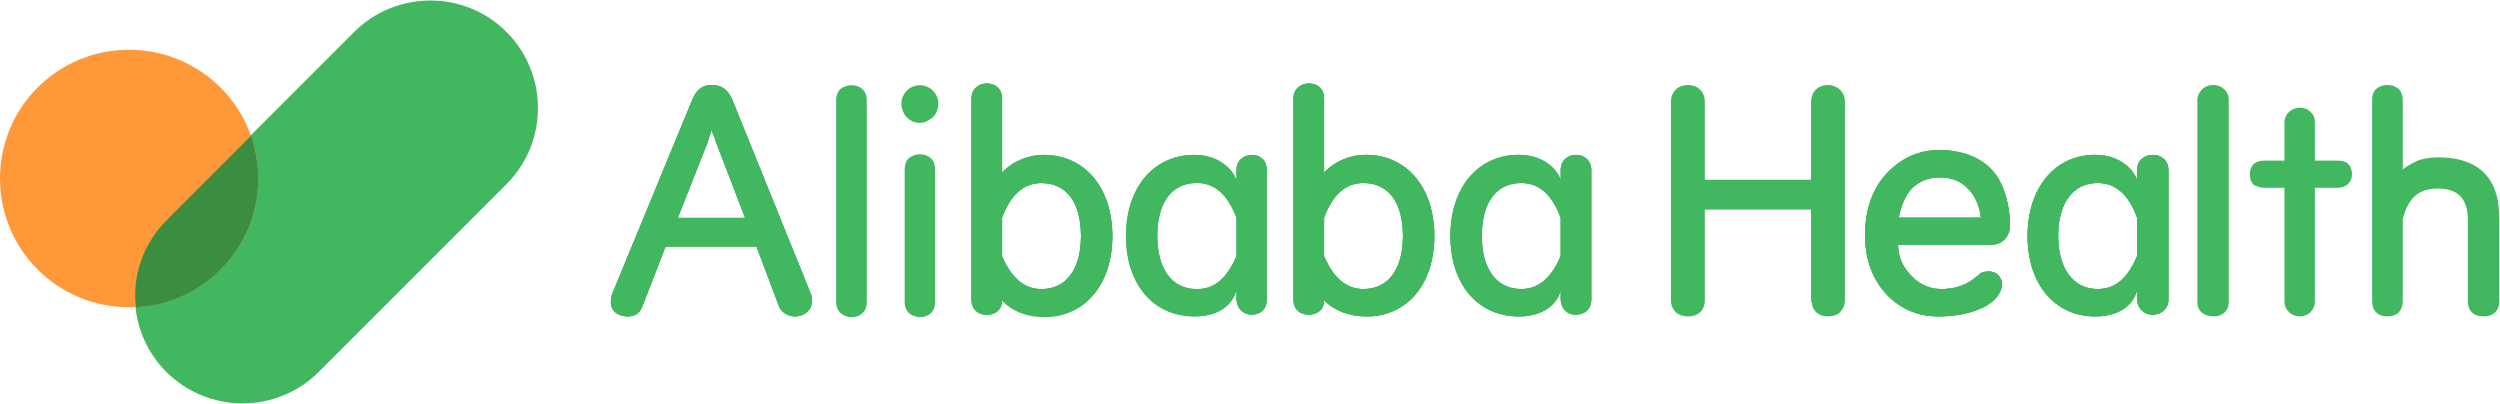
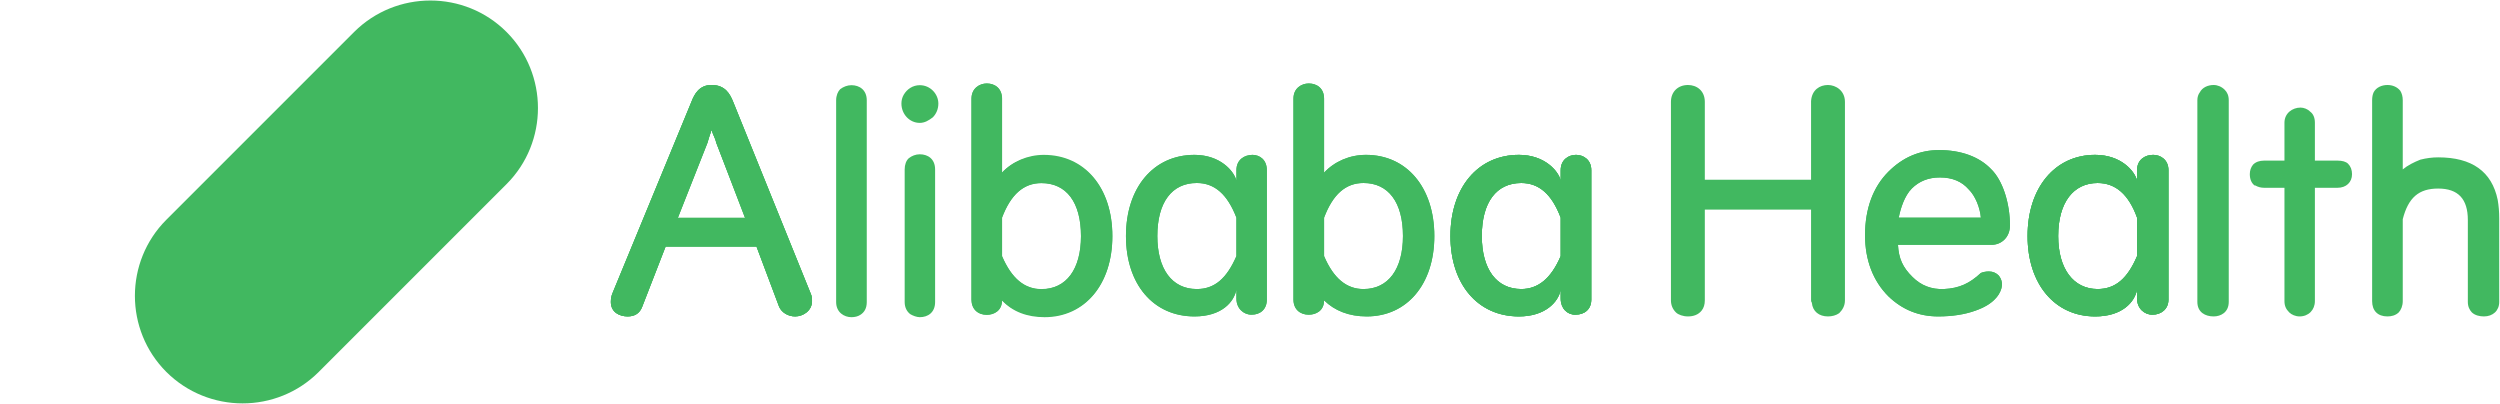
<svg xmlns="http://www.w3.org/2000/svg" version="1.2" viewBox="0 0 1306 211" width="1306" height="211">
  <title>e_00241esg-20230711-750d6a2adba6-1-pdf (1)-svg-svg-svg</title>
  <style>
		.s0 { fill: #41b860 } 
		.s1 { fill: #ff9838 } 
		.s2 { fill: #3b8d40 } 
	</style>
  <g id="Clip-Path: Page 1">
    <g id="Page 1">
      <path id="Path 4" fill-rule="evenodd" class="s0" d="m86.9 194.3c-21.9-21.9-21.9-57.6 0-79.5l98.1-98.1c22-21.9 57.7-21.9 79.6 0 21.9 21.9 21.9 57.6 0 79.5l-98.1 98.1c-21.9 21.9-57.6 21.9-79.6 0z" />
-       <path id="Path 5" class="s1" d="m67.4 160.5c-37.3 0-67.4-30.1-67.4-67.3 0-37.1 30.1-67.2 67.4-67.2 37.3 0 67.5 30.1 67.5 67.2 0 37.2-30.2 67.3-67.5 67.3z" />
-       <path id="Path 8" class="s2" d="m71 160.5c35.6-1.9 63.9-31.2 63.9-67.3 0-7.8-1.5-15.2-3.7-22.3l-43.9 43.9c-12.6 12.6-18.2 29.3-16.3 45.7z" />
    </g>
  </g>
  <g id="g208">
    <g id="g206">
      <path id="Path 11" fill-rule="evenodd" class="s0" d="m654.3 80.9c3.7 0 7.5 2.5 7.5 8v67.6c0 5-3.3 7.9-8 7.9-4.2 0-7.9-3.3-7.9-8.4v-4.6c-1.3 6.3-7.6 13.9-21.9 13.9-21.5 0-35.8-16.8-35.8-42 0-25.2 14.3-42.4 35.8-42.4 13.4 0 20.6 8.4 21.9 13.4v-5.4c0-5.5 4.2-8 8.4-8zm-29.1 70.1c9.3 0 15.6-5.5 20.7-17.2v-20.1c-4.7-12.2-11.4-18.1-20.7-18.1-13 0-20.6 10.1-20.6 27.7 0 17.2 7.6 27.7 20.6 27.7z" />
      <path id="Path 12" fill-rule="evenodd" class="s0" d="m654.3 80.9c3.7 0 7.5 2.5 7.5 8v67.6c0 5-3.3 7.9-8 7.9-4.2 0-7.9-3.3-7.9-8.4v-4.6c-1.3 6.3-7.6 13.9-21.9 13.9-21.5 0-35.8-16.8-35.8-42 0-25.2 14.3-42.4 35.8-42.4 13.4 0 20.6 8.4 21.9 13.4v-5.4c0-5.5 4.2-8 8.4-8zm-29.1 70.1c9.3 0 15.6-5.5 20.7-17.2v-20.1c-4.7-12.2-11.4-18.1-20.7-18.1-13 0-20.6 10.1-20.6 27.7 0 17.2 7.6 27.7 20.6 27.7zm206.1-62.1v67.6c0 5-3.4 7.9-8.4 7.9-4.2 0-7.6-3.3-7.6-8.4v-4.6c-1.2 6.3-8 13.9-21.8 13.9-21.5 0-35.8-16.8-35.8-42 0-25.2 14.3-42.4 35.8-42.4 13.4 0 20.6 8.4 21.8 13.4v-5.4c0-5.5 4.2-8 8-8 3.8 0 8 2.5 8 8zm-16 24.8c-4.6-12.2-11.3-18.1-20.6-18.1-13 0-20.6 10.1-20.6 27.7 0 17.2 7.6 27.7 20.6 27.7 8.8 0 15.6-5.5 20.6-17.2z" />
      <path id="Path 13" fill-rule="evenodd" class="s0" d="m823.3 80.9c3.8 0 8 2.5 8 8v67.6c0 5-3.4 7.9-8.4 7.9-4.2 0-7.6-3.3-7.6-8.4v-4.6c-1.2 6.3-8 13.9-21.8 13.9-21.5 0-35.8-16.8-35.8-42 0-25.2 14.3-42.4 35.8-42.4 13.4 0 20.6 8.4 21.8 13.4v-5.4c0-5.5 4.2-8 8-8zm-28.6 70.1c8.8 0 15.6-5.5 20.6-17.2v-20.1c-4.6-12.2-11.3-18.1-20.6-18.1-13 0-20.6 10.1-20.6 27.7 0 17.2 7.6 27.7 20.6 27.7z" />
      <path id="Path 14" fill-rule="evenodd" class="s0" d="m823.3 80.9c3.8 0 8 2.5 8 8v67.6c0 5-3.4 7.9-8.4 7.9-4.2 0-7.6-3.3-7.6-8.4v-4.6c-1.2 6.3-8 13.9-21.8 13.9-21.5 0-35.8-16.8-35.8-42 0-25.2 14.3-42.4 35.8-42.4 13.4 0 20.6 8.4 21.8 13.4v-5.4c0-5.5 4.2-8 8-8zm-28.6 70.1c8.8 0 15.6-5.5 20.6-17.2v-20.1c-4.6-12.2-11.3-18.1-20.6-18.1-13 0-20.6 10.1-20.6 27.7 0 17.2 7.6 27.7 20.6 27.7zm338.1-62.1v67.6c0 5-3.8 7.9-8.4 7.9-4.2 0-8-3.3-8-8.4v-4.6c-1.3 6.3-7.6 13.9-21.9 13.9-21 0-35.3-16.8-35.3-42 0-25.2 14.3-42.4 35.3-42.4 13.5 0 20.6 8.4 21.9 13.4v-5.4c0-5.5 4.2-8 8.4-8 3.8 0 8 2.5 8 8zm-16.4 24.8c-4.6-12.2-11.3-18.1-20.6-18.1-12.6 0-20.6 10.1-20.6 27.7 0 17.2 8 27.7 20.6 27.7 9.3 0 15.6-5.5 20.6-17.2z" />
      <path id="Path 15" fill-rule="evenodd" class="s0" d="m1124.8 80.9c3.8 0 8 2.5 8 8v67.6c0 5-3.8 7.9-8.4 7.9-4.2 0-8-3.3-8-8.4v-4.6c-1.3 6.3-7.6 13.9-21.9 13.9-21 0-35.3-16.8-35.3-42 0-25.2 14.3-42.4 35.3-42.4 13.5 0 20.6 8.4 21.9 13.4v-5.4c0-5.5 4.2-8 8.4-8zm-29 70.1c9.3 0 15.6-5.5 20.6-17.2v-20.1c-4.2-12.2-11.3-18.1-20.6-18.1-12.6 0-20.6 10.1-20.6 27.7 0 17.2 8 27.7 20.6 27.7z" />
      <path id="Path 16" fill-rule="evenodd" class="s0" d="m1124.8 80.9c3.8 0 8 2.5 8 8v67.6c0 5-3.8 7.9-8.4 7.9-4.2 0-8-3.3-8-8.4v-4.6c-1.3 6.3-7.6 13.9-21.9 13.9-21 0-35.3-16.8-35.3-42 0-25.2 14.3-42.4 35.3-42.4 13.5 0 20.6 8.4 21.9 13.4v-5.4c0-5.5 4.2-8 8.4-8zm-29 70.1c9.3 0 15.6-5.5 20.6-17.2v-20.1c-4.2-12.2-11.3-18.1-20.6-18.1-12.6 0-20.6 10.1-20.6 27.7 0 17.2 8 27.7 20.6 27.7zm-672.4 2.1c0.8 1.7 0.8 2.9 0.8 4.2 0 5-4.6 8-8.8 8-3.8 0-7.1-2.1-8.4-5.1l-11.8-31.4h-47.5l-12.2 31.4q-1.9 5.1-7.6 5.1c-4.2 0-8.8-2.1-8.8-7.6q0-2.5 0.9-4.6l41.2-99.9c1.6-4.2 4.2-8.8 10.5-8.8 7.1 0 9.6 4.6 11.3 8.8zm-34-39.4l-15.2-39c-0.4-2.1-1.7-4.2-2.5-6.8-0.8 2.6-1.7 5.1-2.1 6.3l-15.6 39.5z" />
      <path id="Path 17" fill-rule="evenodd" class="s0" d="m371.7 44.4c7.1 0 9.6 4.6 11.3 8.8l40.4 99.9c0.8 1.7 0.8 2.9 0.8 4.2 0 5-4.6 8-8.8 8-3.8 0-7.1-2.1-8.4-5.1l-11.8-31.4h-47.5l-12.2 31.4q-1.9 5.1-7.6 5.1c-4.2 0-8.8-2.1-8.8-7.6q0-2.5 0.9-4.6l41.2-99.9c1.6-4.2 4.2-8.8 10.5-8.8zm-17.7 69.7h35.3l-15.1-39.5c-0.4-2.1-1.7-4.2-2.5-6.7-0.9 2.5-1.7 5-2.1 6.7z" />
      <path id="Path 18" fill-rule="evenodd" class="s0" d="m371.7 44.4c7.1 0 9.6 4.6 11.3 8.8l40.4 99.9c0.8 1.7 0.8 2.9 0.8 4.2 0 5-4.6 8-8.8 8-3.8 0-7.1-2.1-8.4-5.1l-11.8-31.4h-47.5l-12.2 31.4q-1.9 5.1-7.6 5.1c-4.2 0-8.8-2.1-8.8-7.6q0-2.5 0.9-4.6l41.2-99.9c1.6-4.2 4.2-8.8 10.5-8.8zm-17.7 69.7h35.3l-15.1-39.5c-0.4-2.1-1.7-4.2-2.5-6.7-0.9 2.5-1.7 5-2.1 6.7zm90.8 51.6c-3.8 0-8-2.5-8-7.9v-105.4c0-2.5 0.9-4.6 2.1-5.8 1.7-1.3 3.8-2.1 5.9-2.1 4.2 0 8 2.5 8 7.9v105.4c0 3.3-1.3 5.4-3.4 6.7-1.2 0.8-2.9 1.2-4.6 1.2zm35.7-101.5c-5.4 0-9.6-4.6-9.6-10.1q0-2.5 1.2-4.6c1.7-2.9 4.7-5 8.4-5 5.5 0 9.7 4.6 9.7 9.6 0 3-1.2 5.5-2.9 7.2-2.1 1.6-4.2 2.9-6.8 2.9zm8 24.3v69.3c0 5.4-3.7 7.9-8 7.9-1.6 0-3.7-0.8-5-1.6-1.7-1.3-2.9-3.4-2.9-6.3v-69.3c0-2.5 0.8-4.6 2.1-5.8 1.6-1.3 3.7-2.1 5.8-2.1 4.3 0 8 2.5 8 7.9zm92.6 34.9c0 25.1-14.3 42.3-35.4 42.3-9.2 0-16.8-2.9-22.3-8.8 0 5.5-4.2 7.6-7.9 7.6-4.7 0-8-3-8-8v-104.9c0-5.4 4.2-8 8-8 4.2 0 7.9 2.6 7.9 8 0 0.3 0 38.1 0 38.6 5.5-5.9 13.5-8.8 21.9-8.8 21.5 0 35.8 16.8 35.8 42zm-16.4 0c0-17.7-7.6-27.7-20.7-27.7-9.2 0-15.9 5.8-20.6 18v20.1c5.1 11.8 11.8 17.3 20.6 17.3 13.1 0 20.7-10.5 20.7-27.7z" />
      <path id="Path 19" fill-rule="evenodd" class="s0" d="m515.5 43.6c4.2 0 8 2.5 8 7.9 0 0.3 0 38.1 0 38.7 5.4-5.9 13.4-9.3 21.8-9.3 21.5 0 35.8 17.2 35.8 42.4 0 25.2-14.3 42-35.3 42-9.3 0-16.9-3-22.3-8.4 0 5.4-4.2 7.5-8 7.5-4.6 0-8-2.9-8-7.9v-105c0-5.4 4.2-7.9 8-7.9zm28.6 107.4c13 0 20.6-10.5 20.6-27.7 0-17.6-7.6-27.7-20.6-27.7-9.3 0-16 5.9-20.6 18.1v20.1c5 11.7 11.8 17.2 20.6 17.2z" />
-       <path id="Path 20" fill-rule="evenodd" class="s0" d="m515.5 43.6c4.2 0 8 2.5 8 7.9 0 0.3 0 38.1 0 38.7 5.4-5.9 13.4-9.3 21.8-9.3 21.5 0 35.8 17.2 35.8 42.4 0 25.2-14.3 42-35.3 42-9.3 0-16.9-3-22.3-8.4 0 5.4-4.2 7.5-8 7.5-4.6 0-8-2.9-8-7.9v-105c0-5.4 4.2-7.9 8-7.9zm28.6 107.4c13 0 20.6-10.5 20.6-27.7 0-17.6-7.6-27.7-20.6-27.7-9.3 0-16 5.9-20.6 18.1v20.1c5 11.7 11.8 17.2 20.6 17.2zm205.2-27.7c0 25.2-14.3 42-35.3 42-9.3 0-16.8-3-22.3-8.4 0 5.4-4.2 7.5-8 7.5-4.6 0-8-2.9-8-7.9v-105c0-5.4 4.2-7.9 8-7.9 4.2 0 8 2.5 8 7.9 0 0.3 0 38.1 0 38.7 5.5-5.9 13.4-9.3 21.9-9.3 21.4 0 35.7 17.2 35.7 42.4zm-16.4 0c0-17.6-7.6-27.7-20.6-27.7-9.3 0-16 5.9-20.6 18.1v20.1c5 11.7 11.8 17.2 20.6 17.2 13 0 20.6-10.5 20.6-27.7z" />
      <path id="Path 21" fill-rule="evenodd" class="s0" d="m683.7 43.6c4.2 0 8 2.5 8 7.9 0 0.3 0 38.1 0 38.7 5.5-5.9 13.4-9.3 21.9-9.3 21.4 0 35.7 17.2 35.7 42.4 0 25.2-14.3 42-35.3 42-9.3 0-16.8-3-22.3-8.4 0 5.4-4.2 7.5-8 7.5-4.6 0-8-2.9-8-7.9v-105c0-5.4 4.2-7.9 8-7.9zm28.6 107.4c13 0 20.6-10.5 20.6-27.7 0-17.6-7.6-27.7-20.6-27.7-9.3 0-16 5.9-20.6 18.1v20.1c5 11.7 11.8 17.2 20.6 17.2z" />
      <path id="Path 22" fill-rule="evenodd" class="s0" d="m683.7 43.6c4.2 0 8 2.5 8 7.9 0 0.3 0 38.1 0 38.7 5.5-5.9 13.4-9.3 21.9-9.3 21.4 0 35.7 17.2 35.7 42.4 0 25.2-14.3 42-35.3 42-9.3 0-16.8-3-22.3-8.4 0 5.4-4.2 7.5-8 7.5-4.6 0-8-2.9-8-7.9v-105c0-5.4 4.2-7.9 8-7.9zm28.6 107.4c13 0 20.6-10.5 20.6-27.7 0-17.6-7.6-27.7-20.6-27.7-9.3 0-16 5.9-20.6 18.1v20.1c5 11.7 11.8 17.2 20.6 17.2zm242.6 14.3c-4.6 0-8-2.6-8.4-7.2q-0.4-0.4-0.4-1.2v-47.4h-55.5v47.4q0 3.3-1.7 5.4c-1.7 2.1-4.2 3-7.1 3-2.6 0-5.1-0.9-6.3-2.1q-2.6-2.6-2.6-6.3v-103.7c0-5.4 3.8-8.8 8.9-8.8 4.6 0 8.8 3 8.8 8.8v40.7h55.5c0 0 0-40.8 0-41.1 0.4-5.9 4.6-8.4 8.8-8.4 4.2 0 8.9 3 8.9 8.8v103.7c0 2.9-1.3 5-3 6.7-1.7 1.2-3.8 1.7-5.9 1.7zm209.4-112.9v105.3c0 5.5-4.2 7.6-7.9 7.6-4.3 0-8.5-2.1-8.5-7.6v-105.3q0-2.5 1.3-4.2c1.3-2.5 4.2-3.8 7.2-3.8 2.1 0 4.2 0.9 5.8 2.5 1.3 1.3 2.1 3 2.1 5.5zm124.9 105.3v-42.8c0-10.9-5-16.4-15.5-16.4-10.1 0-15.6 4.7-18.5 16v42.8c0 2.5-0.9 4.6-2.1 5.9-1.7 1.6-3.8 2.1-5.9 2.1-5.1 0-8-3-8-8v-104.9q0-2.5 0.8-4.2c1.3-2.5 4.2-3.8 7.2-3.8 2.5 0 5 0.9 6.7 3q1.3 2.1 1.3 5v36.1c2.5-2.1 5.9-3.8 9.2-5.1q4.7-1.2 9.3-1.2 26.5 0 31.1 22.2 0.8 4.6 0.8 9.7v43.6c0 4.6-3.3 7.6-8 7.6-2.1 0-4.6-0.5-6.3-2.1-1.2-1.3-2.1-3-2.1-5.5z" />
-       <path id="Path 23" fill-rule="evenodd" class="s0" d="m1040.3 88.5c5.9 5.8 9.7 17.6 9.7 29.3 0 5.9-4.2 10.1-9.7 10.1h-48.8c0.4 7.2 2.5 11.8 7.6 16.8q6.7 6.7 16.4 6.3c8-0.4 13.4-2.9 19.3-8.4 0.9-0.4 2.5-0.8 4.2-0.8 2.1 0 3.8 0.8 5.1 2.1 3.8 4.6 0.4 10-1.7 12.1q-3.4 3.8-10.5 6.3-8.4 3-19.4 3-15.1 0-26-10.5c-8-8-12.2-18.9-12.2-31.9 0-13.9 4.2-25.2 12.2-33.2q11.3-11.3 26.5-11.3c11.3 0 21 3.4 27.3 10.1zm-5.5 25.2c-0.4-5.1-2.9-11.4-6.3-14.7q-5.4-6.3-15.1-6.3-8.9 0-14.7 5.8c-3.8 3.8-5.9 10.5-6.8 15.2z" />
      <path id="Path 24" fill-rule="evenodd" class="s0" d="m1013 78.4c11.3 0 21 3.4 27.3 10.1 5.9 5.8 9.7 17.6 9.7 29.3 0 5.9-4.2 10.1-9.7 10.1h-48.8c0.4 7.2 2.5 11.8 7.6 16.8q6.7 6.7 16.4 6.3c8-0.4 13.4-2.9 19.3-8.4 0.9-0.4 2.5-0.8 4.2-0.8 2.1 0 3.8 0.8 5.1 2.1 3.8 4.6 0.4 10-1.7 12.1q-3.4 3.8-10.5 6.3-8.4 3-19.4 3-15.1 0-26-10.5c-8-8-12.2-18.9-12.2-31.9 0-13.9 4.2-25.2 12.2-33.2q11.3-11.3 26.5-11.3zm-21.1 35.3h42.9c-0.4-5.1-2.9-11.4-6.3-14.7q-5.4-6.3-15.1-6.3-8.9 0-14.7 5.8c-3.8 3.8-5.9 10.5-6.8 15.2z" />
      <path id="Path 25" fill-rule="evenodd" class="s0" d="m1013 78.4c11.3 0 21 3.4 27.3 10.1 5.9 5.8 9.7 17.6 9.7 29.3 0 5.9-4.2 10.1-9.7 10.1h-48.8c0.4 7.2 2.5 11.8 7.6 16.8q6.7 6.7 16.4 6.3c8-0.4 13.4-2.9 19.3-8.4 0.9-0.4 2.5-0.8 4.2-0.8 2.1 0 3.8 0.8 5.1 2.1 3.8 4.6 0.4 10-1.7 12.1q-3.4 3.8-10.5 6.3-8.4 3-19.4 3-15.1 0-26-10.5c-8-8-12.2-18.9-12.2-31.9 0-13.9 4.2-25.2 12.2-33.2q11.3-11.3 26.5-11.3zm-21.1 35.3h42.9c-0.4-5.1-2.9-11.4-6.3-14.7q-5.4-6.3-15.1-6.3-8.9 0-14.7 5.8c-3.8 3.8-5.9 10.5-6.8 15.2zm201.5 43.6v-59.2h-10.6q-2.5 0-4.6-1.2h-0.4c-1.7-1.3-2.5-3.4-2.5-5.9q0-2.9 1.7-5 2.1-2.1 5.8-2.1h10.6v-19.8c0-5 4.2-7.9 8.4-7.9 1.7 0 3.8 0.8 5 2.1 1.7 1.2 2.5 3.3 2.5 5.8v19.8h11.8q3.8 0 5.5 1.6 2.1 2.1 2.1 5.5c0 4.2-3 7.1-7.6 7.1h-11.8v59.2c0 4.6-3.3 8-8 8-2.1 0-4.2-0.9-5.4-2.1-1.7-1.7-2.5-3.4-2.5-5.9z" />
    </g>
  </g>
</svg>